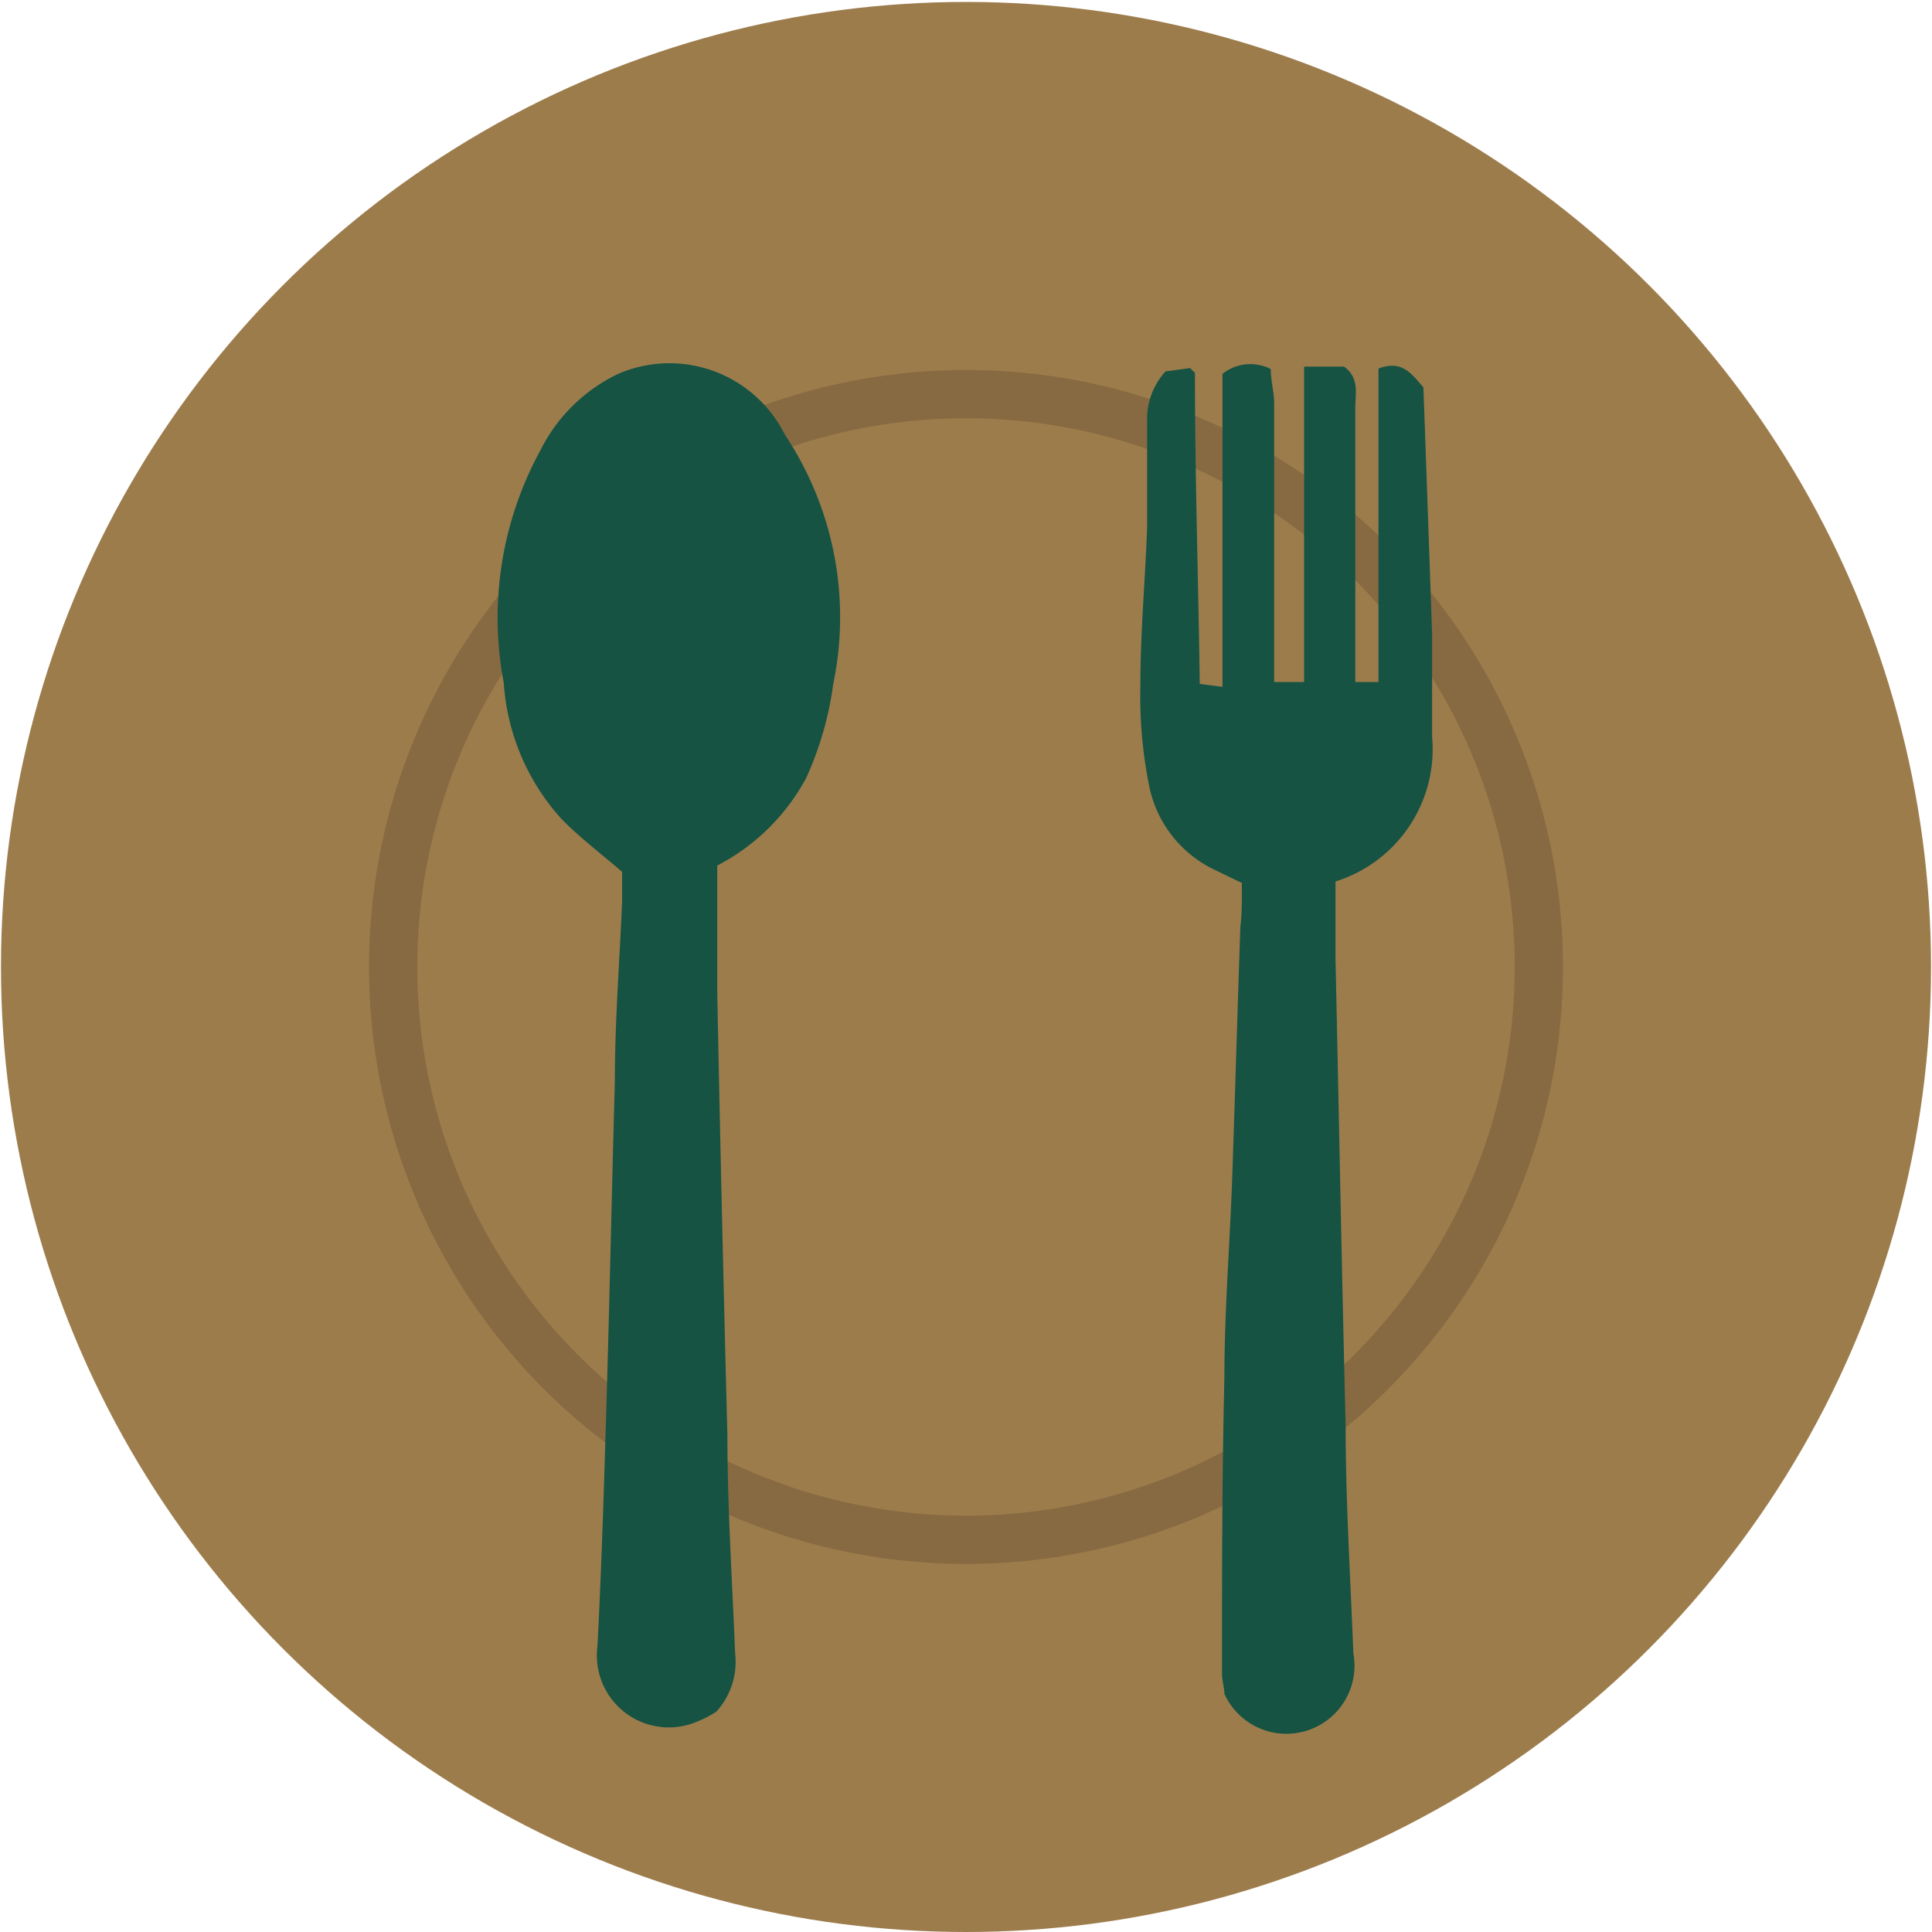
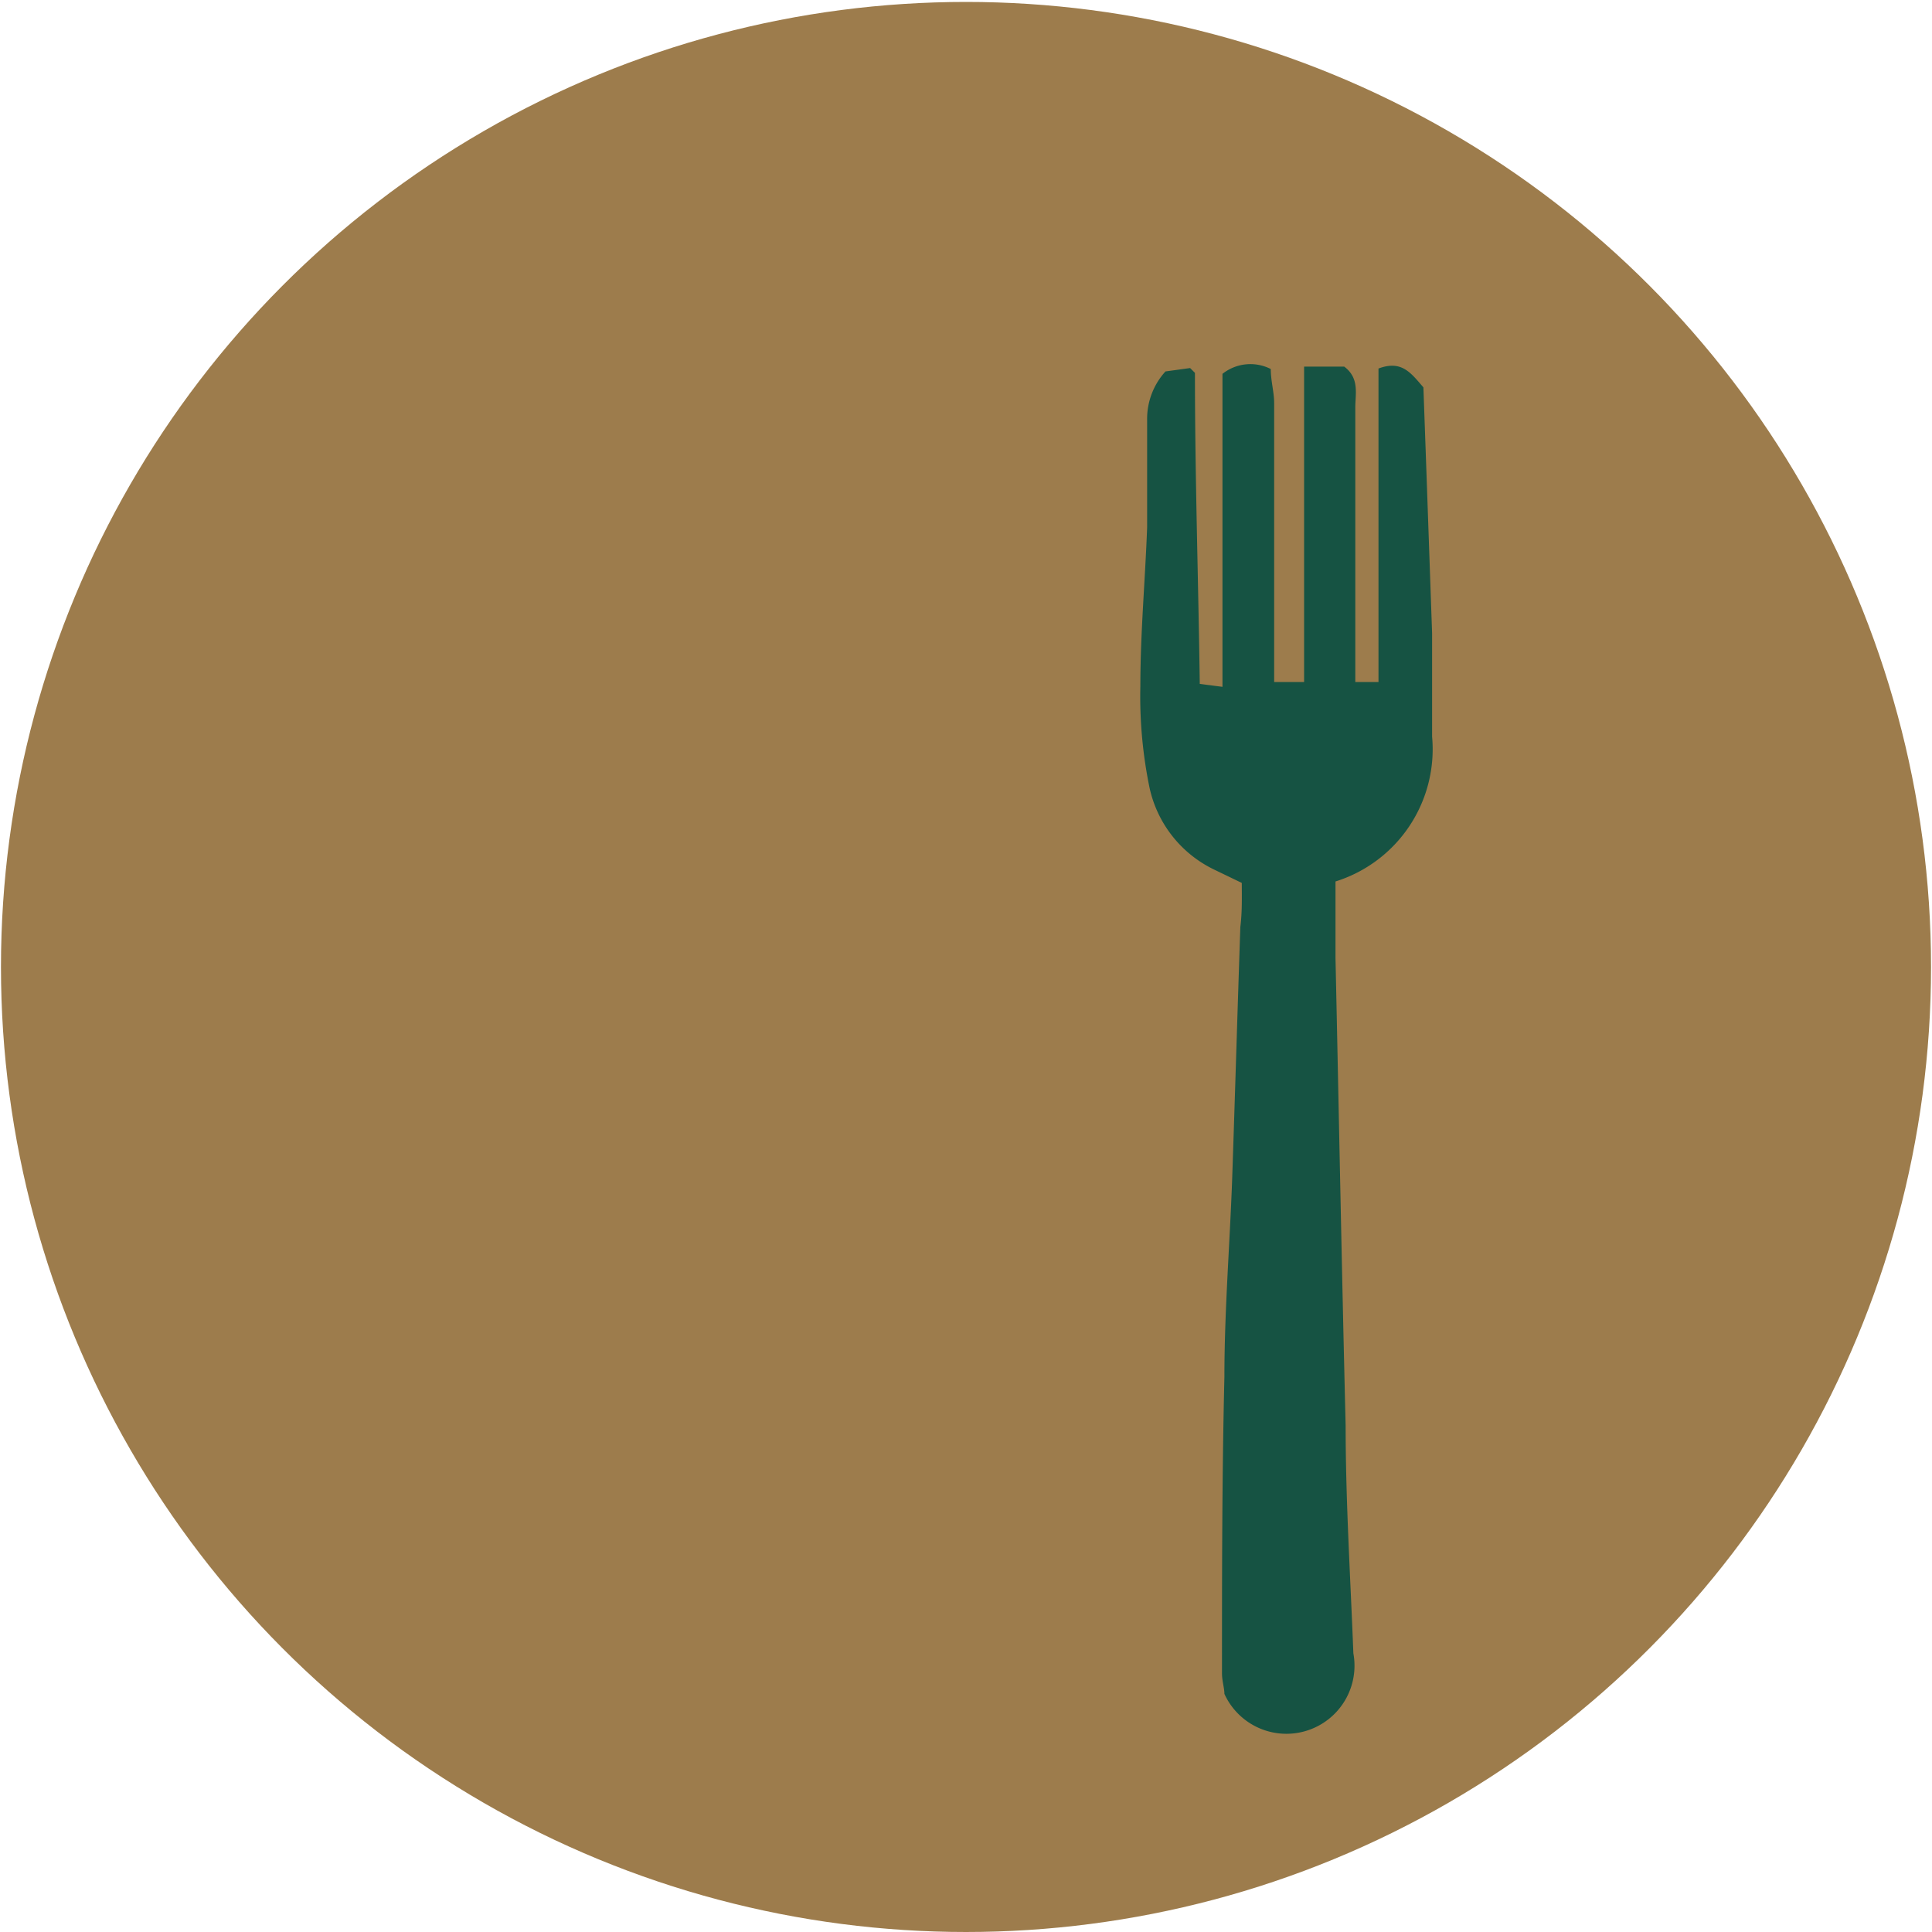
<svg xmlns="http://www.w3.org/2000/svg" id="Layer_1" data-name="Layer 1" viewBox="0 0 40 40">
  <defs>
    <style>.cls-1{fill:#9d7c4c;}.cls-2{fill:none;stroke:#503f27;stroke-miterlimit:10;opacity:0.28;}.cls-3{fill:#165343;}</style>
  </defs>
  <circle class="cls-1" cx="20" cy="20.02" r="19.98" />
-   <circle class="cls-2" cx="20" cy="20.02" r="11.86" />
-   <path class="cls-3" d="M14.85,17.92c0,.92,0,1.78,0,2.64q.09,4.57.21,9.15c0,1.51.1,3,.16,4.52a1.53,1.53,0,0,1-.39,1.21,2.57,2.57,0,0,1-.41.21,1.49,1.49,0,0,1-2.05-1.57c.07-1.38.12-2.77.16-4.16.08-2.52.13-5,.2-7.55,0-1.24.1-2.48.15-3.72,0-.24,0-.47,0-.6-.48-.41-.9-.73-1.26-1.1a4.65,4.65,0,0,1-1.19-2.81,7.23,7.23,0,0,1,.76-4.82A3.47,3.47,0,0,1,12.8,7.74,2.67,2.67,0,0,1,16.25,9a6.81,6.81,0,0,1,1,5.17,6.86,6.86,0,0,1-.56,1.94A4.38,4.38,0,0,1,14.85,17.92Z" />
  <path class="cls-3" d="M25.71,18.28,25.13,18a2.46,2.46,0,0,1-1.33-1.69,9.37,9.37,0,0,1-.19-2.11c0-1.1.1-2.19.14-3.28,0-.74,0-1.49,0-2.23a1.46,1.46,0,0,1,.38-1l.51-.07.1.1c0,2.13.07,4.26.1,6.44l.47.06V7.74a.93.93,0,0,1,1-.1c0,.25.07.48.07.7,0,1.64,0,3.27,0,4.9,0,.29,0,.58,0,.88H27V7.59h.83c.32.24.23.56.23.85,0,1.6,0,3.2,0,4.81,0,.28,0,.57,0,.87h.48V7.63c.48-.18.67.09.93.39.06,1.66.12,3.38.18,5.09,0,.71,0,1.43,0,2.14a2.87,2.87,0,0,1-2,3c0,.52,0,1.05,0,1.58.07,3.23.13,6.46.21,9.69,0,1.57.1,3.14.16,4.71a1.41,1.41,0,0,1-2.67.84c0-.12-.05-.27-.05-.42,0-2,0-4.09.05-6.14,0-1.36.11-2.72.16-4.08.06-1.75.11-3.49.17-5.24C25.72,18.87,25.71,18.57,25.71,18.28Z" />
</svg>